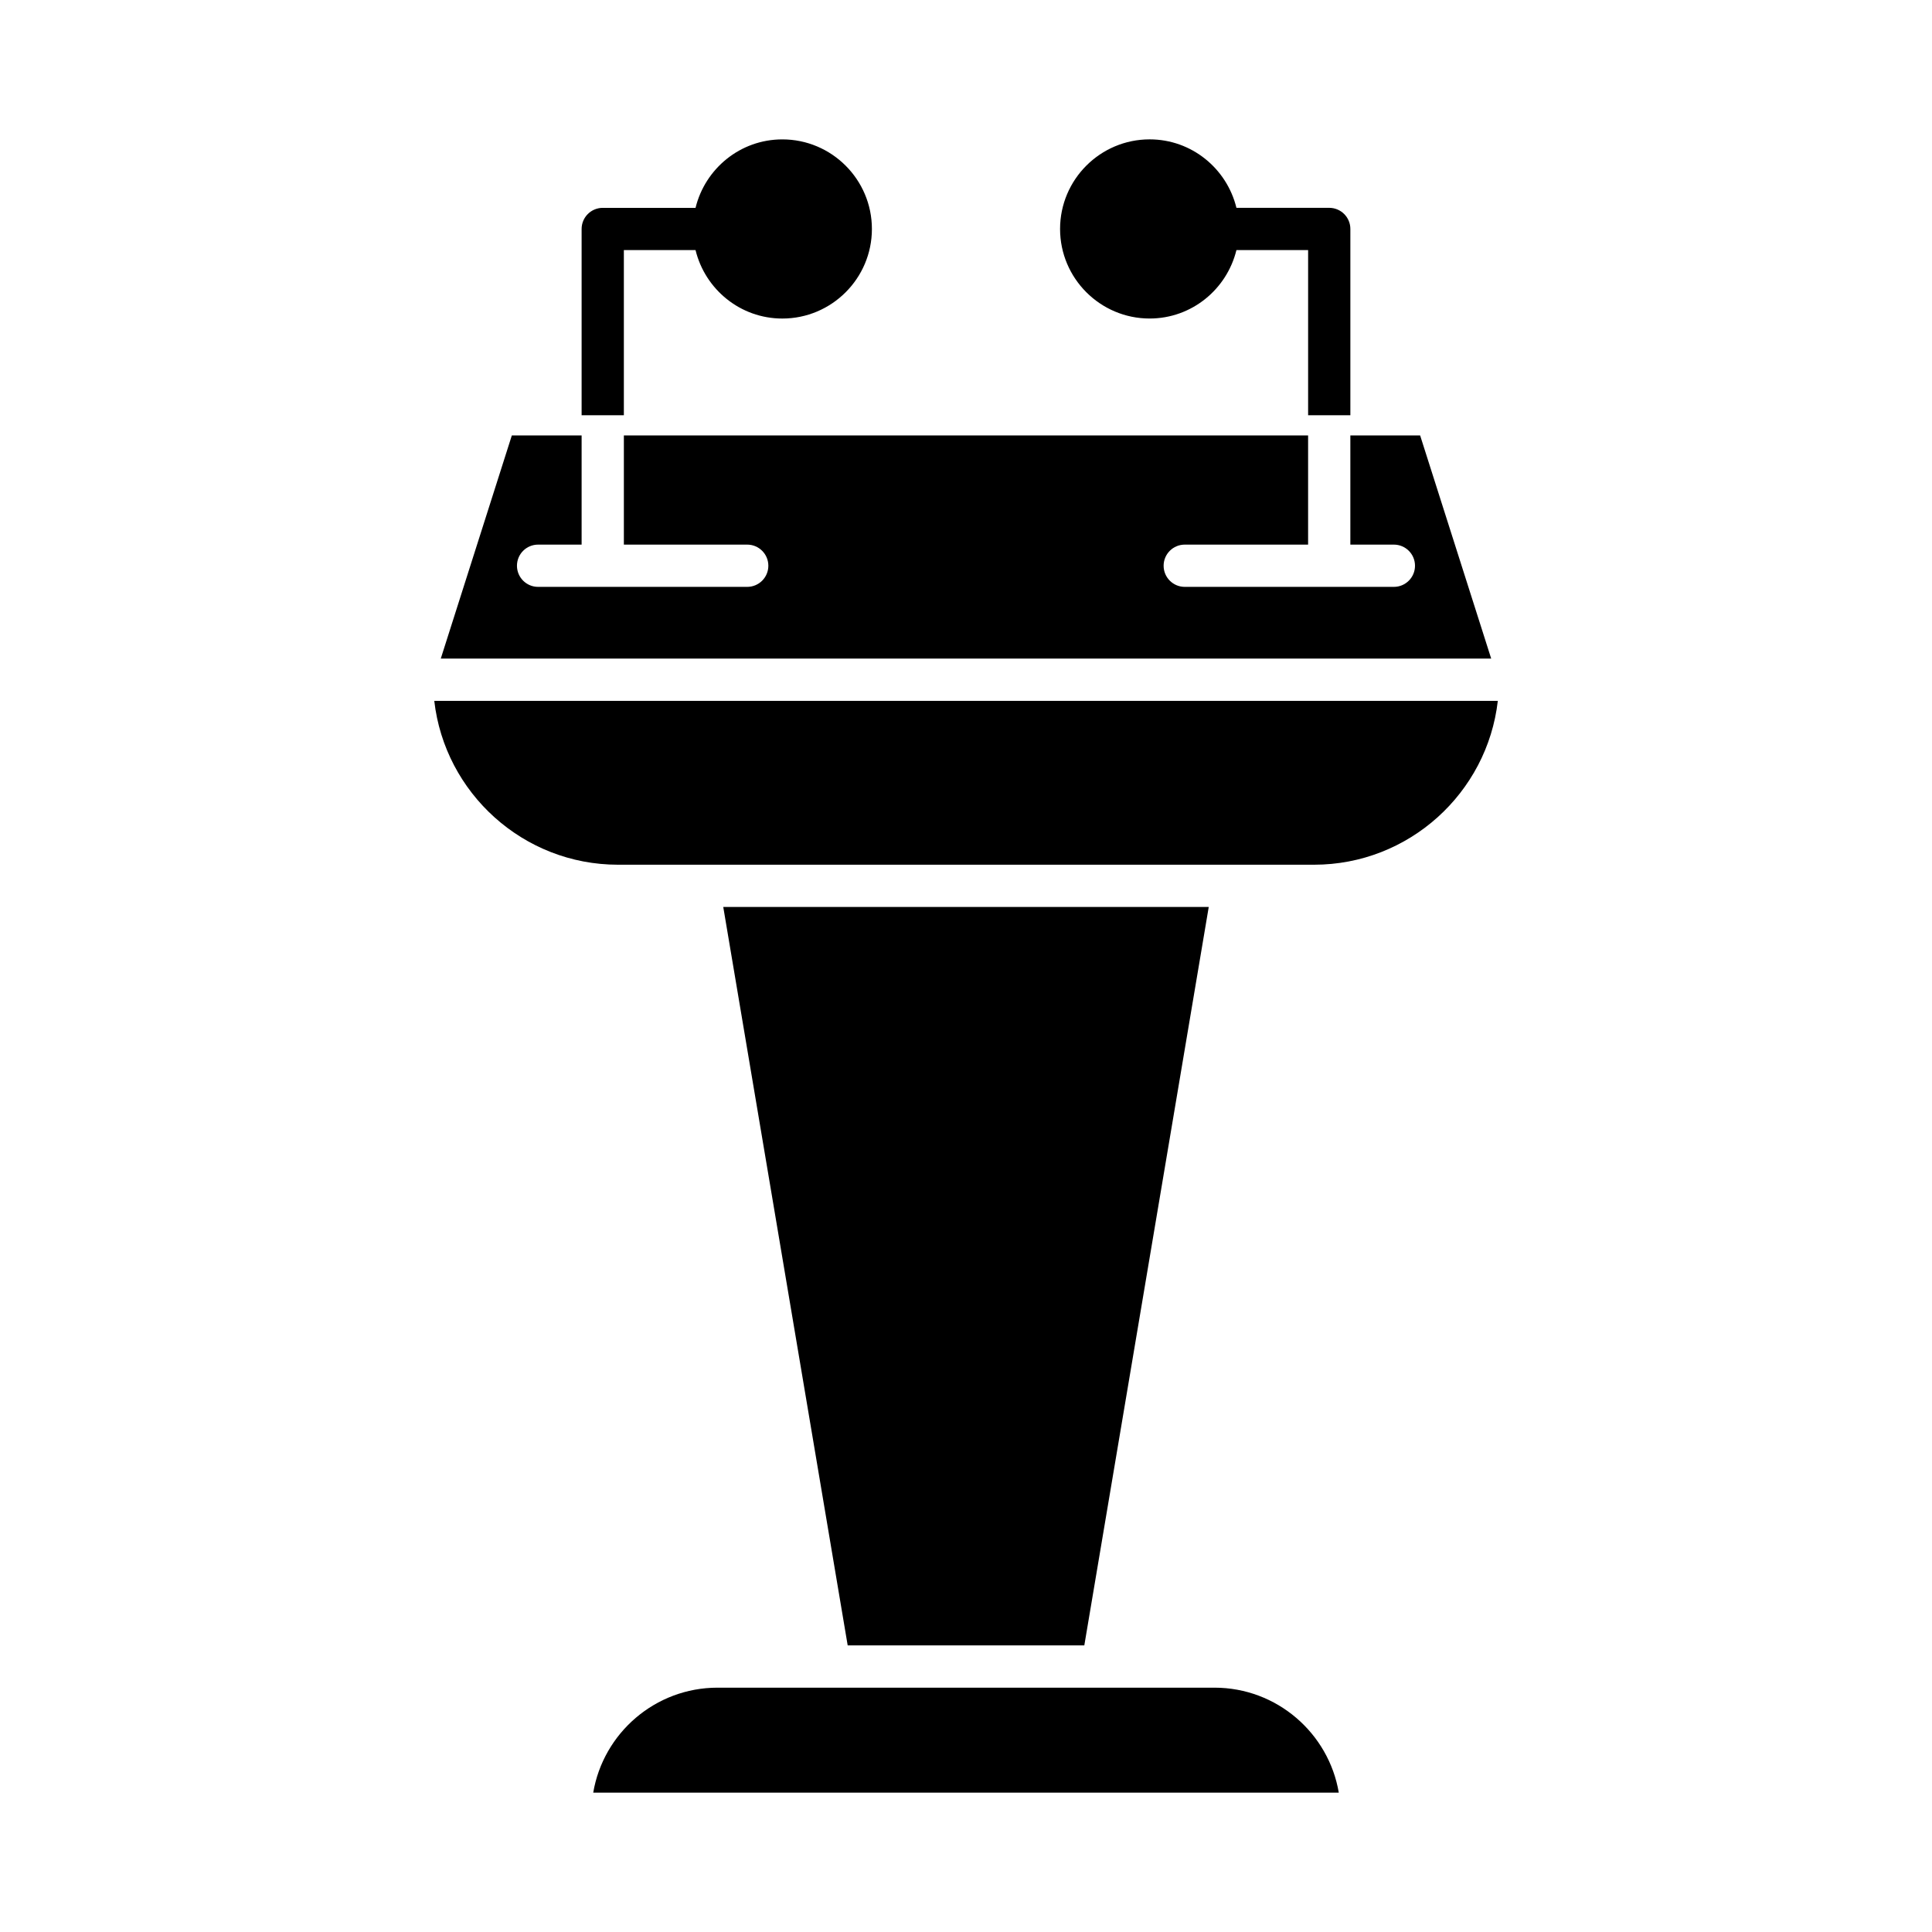
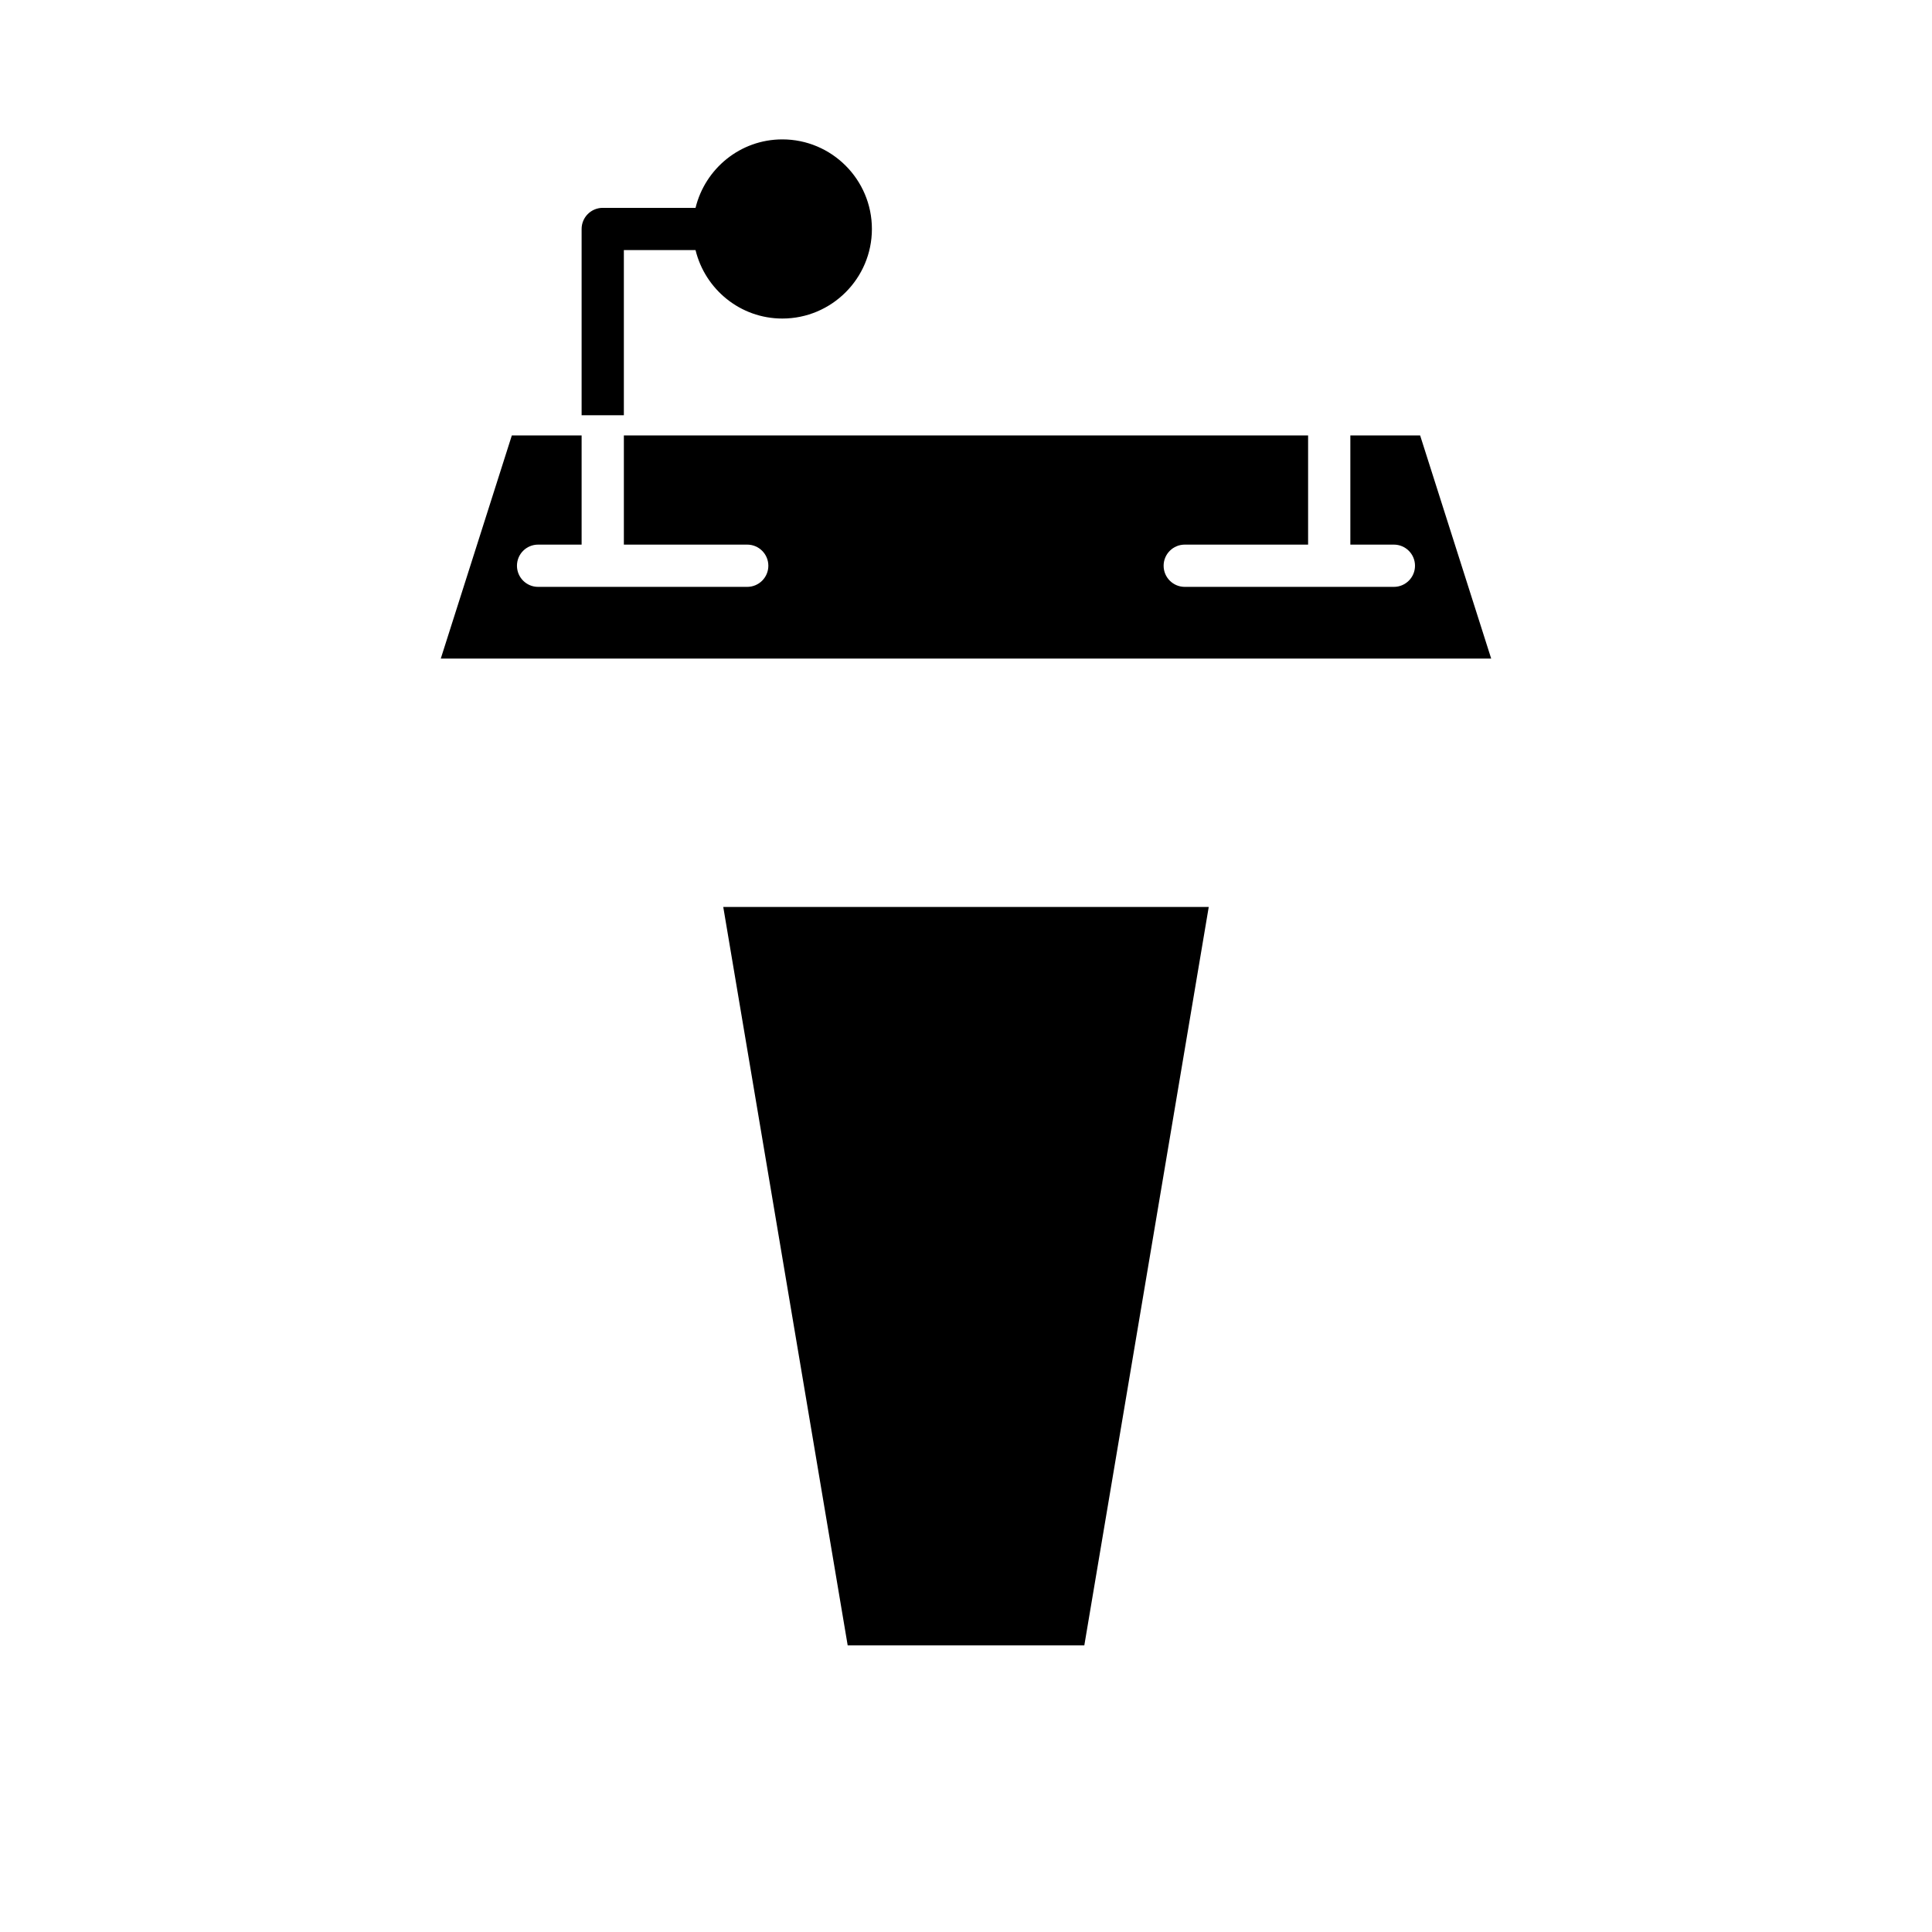
<svg xmlns="http://www.w3.org/2000/svg" fill="#000000" width="800px" height="800px" version="1.1" viewBox="144 144 512 512">
  <g>
-     <path d="m501.86 254.04v-49.363c0-3.094-2.508-5.598-5.598-5.598h-24.594c-2.531-10.387-11.848-18.145-23-18.145-13.09 0-23.738 10.648-23.738 23.742 0 13.086 10.648 23.734 23.738 23.734 11.152 0 20.465-7.758 23-18.137h18.996v43.766z" />
    <path d="m309.33 210.28h18.996c2.531 10.383 11.848 18.137 23 18.137 13.09 0 23.738-10.648 23.738-23.734 0-13.094-10.648-23.742-23.738-23.742-11.152 0-20.469 7.758-23 18.145h-24.594c-3.09 0-5.598 2.504-5.598 5.598v49.363h11.195z" />
    <path d="m286.6 288.33h11.535v-28.926h-18.496l-18.828 59.129h278.37l-18.828-59.129h-18.496v28.926h11.535c3.09 0 5.598 2.504 5.598 5.598s-2.508 5.598-5.598 5.598h-55.422c-3.09 0-5.598-2.504-5.598-5.598s2.508-5.598 5.598-5.598h32.691v-28.926h-181.33v28.926h32.691c3.09 0 5.598 2.504 5.598 5.598s-2.508 5.598-5.598 5.598h-55.422c-3.09 0-5.598-2.504-5.598-5.598 0-3.098 2.508-5.598 5.598-5.598z" />
-     <path d="m465.85 591.25h-131.7c-16.516 0-30.27 12.047-32.938 27.816h197.58c-2.672-15.77-16.43-27.816-32.941-27.816z" />
    <path d="m464.33 384.35h-128.66l32.977 195.7h62.707z" />
-     <path d="m307.79 373.16h184.43c25.145 0 45.926-19.02 48.715-43.426h-281.85c2.785 24.406 23.566 43.426 48.711 43.426z" />
  </g>
</svg>